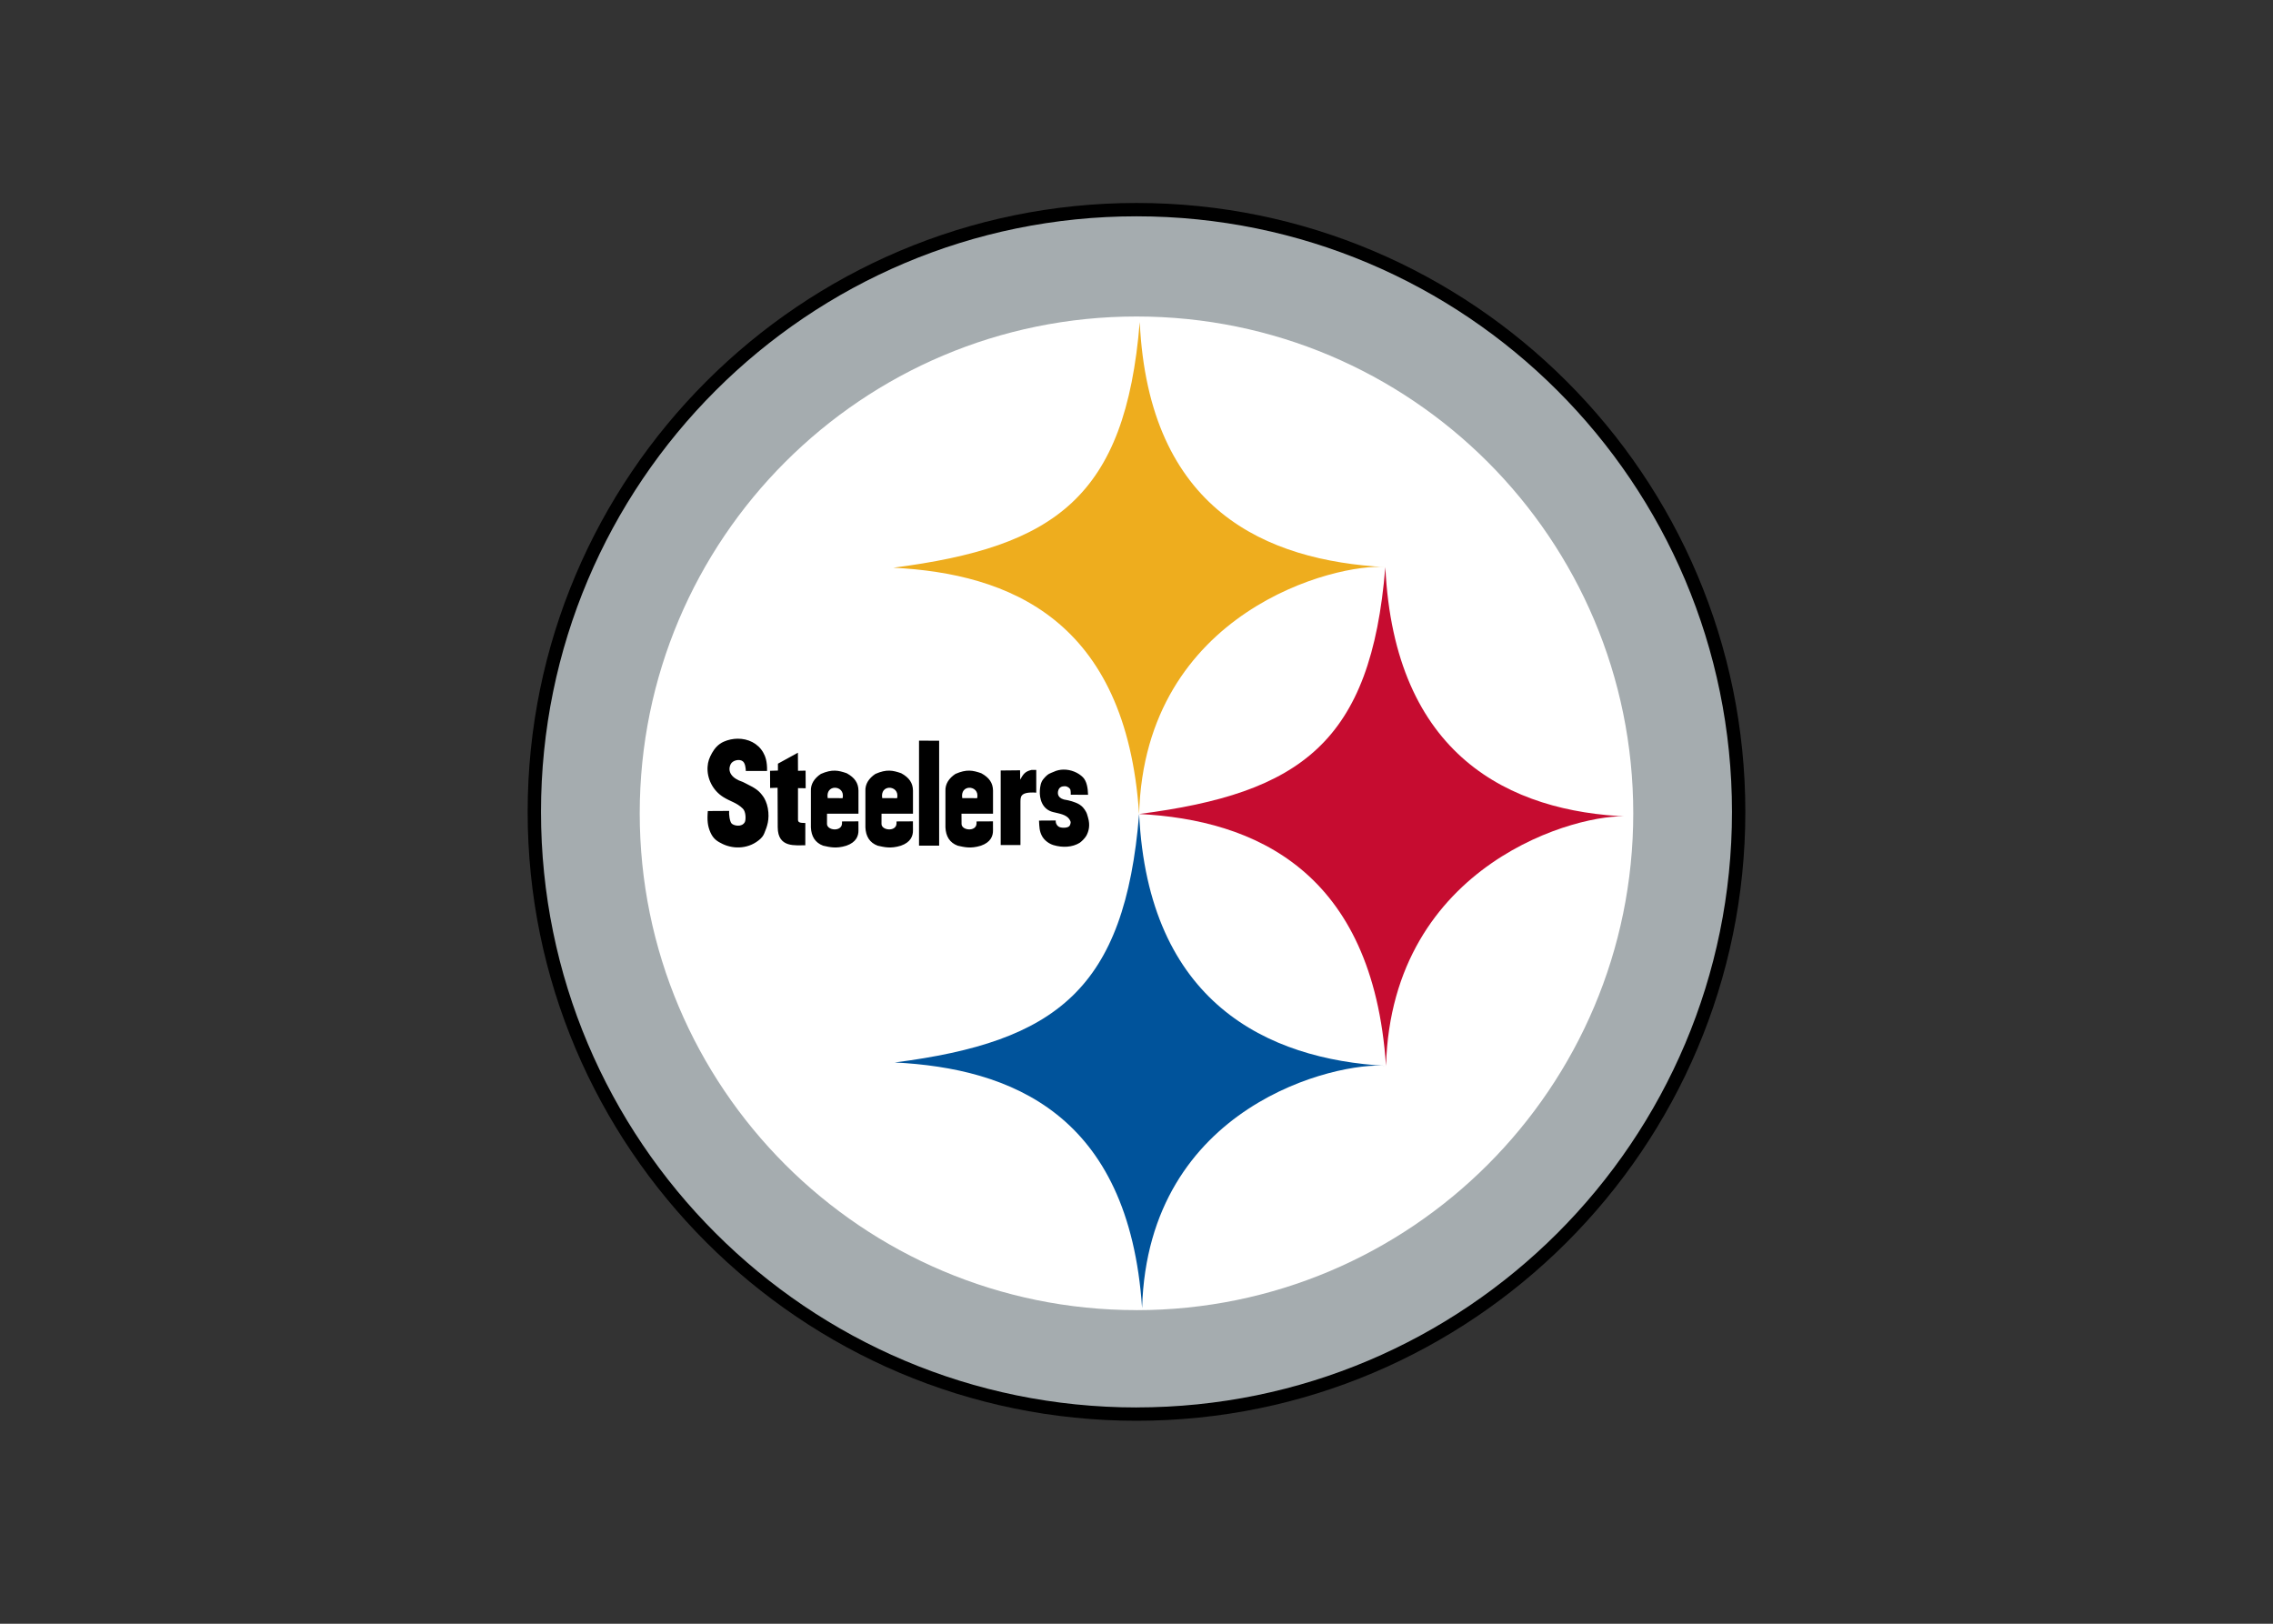
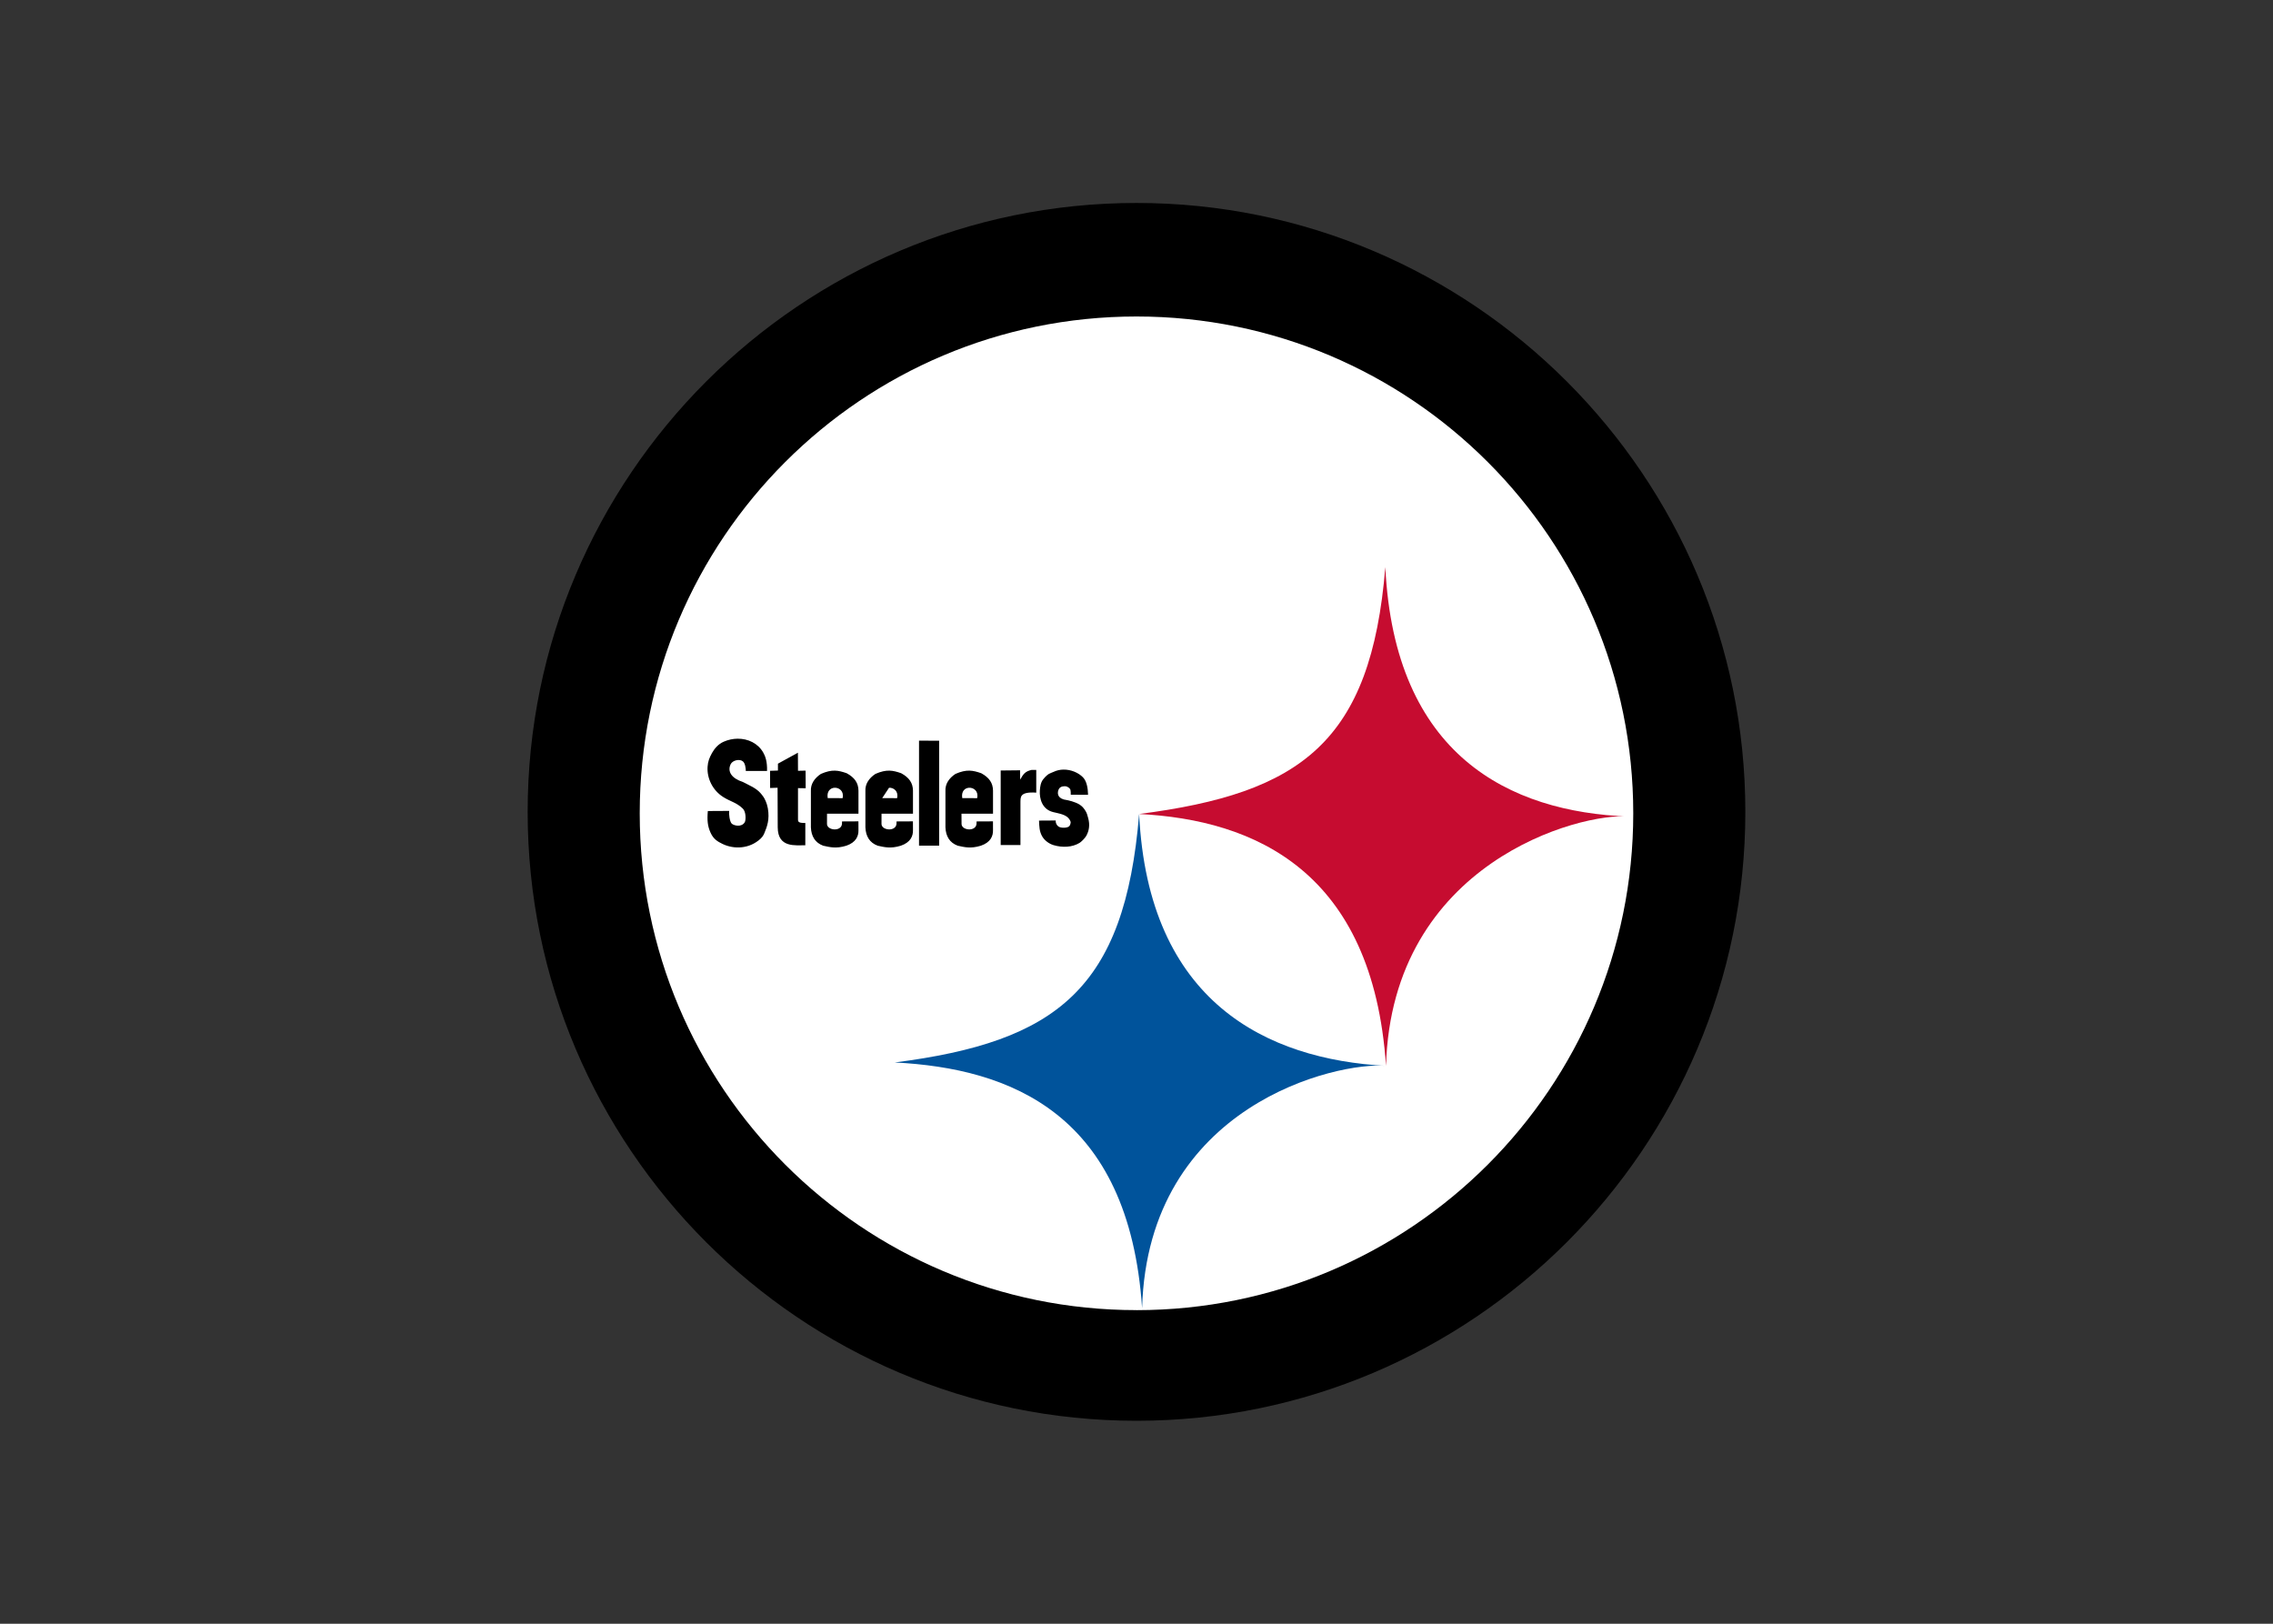
<svg xmlns="http://www.w3.org/2000/svg" clip-rule="evenodd" fill-rule="evenodd" viewBox="0 0 560 400">
  <rect x="0" y="0" width="560" height="400" fill="#333333" stroke="none" />
  <path d="m129.999 200c0 82.709 67.292 150 150 150s150-67.292 150-150c.008-82.71-67.283-150-150-150-82.702 0-150 67.287-150 150" />
-   <path d="m279.998 346.71c81.021 0 146.71-65.688 146.71-146.718 0-81.014-65.689-146.703-146.71-146.703-81.022.001-146.711 65.689-146.711 146.711 0 81.029 65.688 146.718 146.719 146.718" fill="#a5acaf" />
  <path d="m279.998 322.75c67.591 0 122.388-54.796 122.388-122.388 0-67.589-54.792-122.396-122.388-122.396-67.597 0-122.388 54.799-122.388 122.388 0 67.591 54.795 122.388 122.388 122.388" fill="#fff" />
-   <path d="m280.642 200.526c1.413-50.129 48.767-61.9 60.663-60.82-29.328-1.593-58.274-13.986-60.506-60.364-3.538 43.131-20.845 55.393-60.722 60.511 28.484 1.442 57.321 12.713 60.565 60.673" fill="#eead1e" />
  <path d="m341.471 262.572c1.413-50.129 47.935-62.498 59.834-61.419-29.426-1.09-57.768-15.074-60.001-61.449-3.533 43.131-20.781 55.702-60.663 60.82 28.484 1.442 57.587 14.087 60.83 62.047" fill="#c60c30" />
  <path d="m281.38 322.24c1.41-50.138 48.196-60.747 60.099-59.667-29.328-1.596-58.599-15.666-60.83-62.047-3.538 43.136-20.334 56.09-60.212 61.207 28.484 1.452 57.695 12.556 60.943 60.506" fill="#00539b" />
-   <path d="m181.749 181.974c-1.158.008-2.337.254-3.44.738-1.326.581-2.244 1.633-2.892 2.787-.648 1.167-1.013 2.095-1.094 3.428-.169 2.814 1.239 5.78 3.887 7.433 1.856 1.16 3.216 1.313 4.791 2.828.837.796.769 2.865.499 3.341-.765 1.356-2.757.857-3.246.344-.493-.517-.708-2.376-.611-3.111l-5.254.031c-.203 2.314-.043 3.739.659 5.308.712 1.599 1.711 2.2 3.006 2.82 2.814 1.336 6.61 1.225 9.35-1.333.671-.624.914-1.356.914-1.356.638-1.549 1.35-3.303.854-6.131-.233-1.323-.807-2.406-1.101-2.821-.975-1.376-1.697-2-4.306-3.272l-.759-.378c-2.76-.881-3.856-2.567-2.999-4.362.473-.999 2.26-1.397 3.05-.679.533.49.654 1.536.698 2.342l1.839-.013h3.381c.071-2.328-.429-3.637-.928-4.515-1.306-2.306-3.753-3.443-6.301-3.427h.001zm44.672.481v25.868h4.957v-25.853l-4.957-.013v-.001zm-29.84 2.972-4.92 2.7v1.693l-1.946.061.02 4.237 1.836-.06.038 9.741c.02 5.173 4.454 4.377 6.796 4.434l.004-5.5c-1.984.03-1.806-.365-1.806-1.354v-7.228l1.893.031-.02-4.342-1.873.041-.02-4.455zm65.426 4.157c-.835.013-1.674.189-2.453.568-.749.361-1.296.283-2.548 1.832-.594.732-.762 1.818-.82 2.76-.119 1.991.539 4.616 3.249 5.301 1.515.382 3.24.581 4.046 1.799.442.665.313.941.114 1.451-.283.722-1.892.712-2.537.459-.638-.243-1.036-.988-.952-1.633l-4.123.027c.078 1.592.091 2.558.699 3.736.587 1.14 1.771 1.97 2.857 2.3 2.214.671 4.65.554 6.455-.56.331-.206 1.259-1.05 1.637-1.728.62-1.134.988-2.585.431-4.488-.263-.918-.29-1.021-.455-1.343-.981-1.872-2.244-2.237-3.549-2.676l-1.171-.29c-2.301-.26-2.443-1.562-2.139-2.446.254-.733.837-.975 1.592-.975.641.007 1.272.455 1.39.927.081.338.071.726.071 1.168l4.265.02c-.034-1.66-.338-3.381-1.266-4.316-1.137-1.153-2.957-1.92-4.795-1.893h.001zm-7.892.091c-1.627.365-2.059 1.121-2.777 2.386l-.02-2.304-4.777.05v18.356h4.868v-10.639c.053-1.106-.22-2.548 3.893-2.258v-5.591zm-48.432.166c-.985-.02-2.055.202-3.436.806-1.62 1.066-2.558 2.53-2.467 4.211v8.955c.091 2.22 1.054 3.796 3.034 4.521 1.505.32 3.118.803 5.695 0 2.43-.837 3.027-2.399 2.99-3.837l-.01-2.163-4.045.021v.523c-.091 2.075-3.688 1.737-3.699.091l.007-2.524h7.747v-5.682c-.024-1.866-.915-3.202-2.899-4.282-1.036-.36-1.933-.62-2.917-.641h.001zm13.43 0c-.984-.02-2.054.202-3.437.806-1.62 1.066-2.558 2.53-2.467 4.211v8.955c.091 2.22 1.052 3.796 3.033 4.521 1.508.32 3.118.803 5.696 0 2.43-.837 3.023-2.399 2.99-3.837l-.01-2.163-4.046.021v.523c-.091 2.075-3.688 1.737-3.698.091l.007-2.524h7.747v-5.682c-.024-1.866-.915-3.202-2.899-4.282-1.036-.36-1.933-.62-2.917-.641h.001zm19.717 0c-.984-.02-2.053.202-3.436.806-1.623 1.066-2.557 2.53-2.466 4.211v8.955c.091 2.22 1.052 3.796 3.033 4.521 1.508.32 3.118.803 5.696 0 2.429-.837 3.026-2.399 2.986-3.837l-.006-2.163-4.049.021v.523c-.088 2.075-3.685 1.737-3.692.091l-.017-2.524h7.767v-5.682c-.02-1.866-.914-3.202-2.895-4.282-1.039-.36-1.937-.62-2.921-.641zm-33.225 4.217c1.152-.057 2.384.86 1.982 2.565l-3.665-.014c-.287-1.692.666-2.501 1.682-2.551zm13.428 0c1.152-.057 2.384.86 1.982 2.565l-3.664-.014c-.288-1.692.665-2.501 1.682-2.551zm19.718 0c1.152-.057 2.384.86 1.983 2.565l-3.664-.014c-.288-1.692.665-2.501 1.681-2.551z" />
+   <path d="m181.749 181.974c-1.158.008-2.337.254-3.44.738-1.326.581-2.244 1.633-2.892 2.787-.648 1.167-1.013 2.095-1.094 3.428-.169 2.814 1.239 5.78 3.887 7.433 1.856 1.16 3.216 1.313 4.791 2.828.837.796.769 2.865.499 3.341-.765 1.356-2.757.857-3.246.344-.493-.517-.708-2.376-.611-3.111l-5.254.031c-.203 2.314-.043 3.739.659 5.308.712 1.599 1.711 2.2 3.006 2.82 2.814 1.336 6.61 1.225 9.35-1.333.671-.624.914-1.356.914-1.356.638-1.549 1.35-3.303.854-6.131-.233-1.323-.807-2.406-1.101-2.821-.975-1.376-1.697-2-4.306-3.272l-.759-.378c-2.76-.881-3.856-2.567-2.999-4.362.473-.999 2.26-1.397 3.05-.679.533.49.654 1.536.698 2.342l1.839-.013h3.381c.071-2.328-.429-3.637-.928-4.515-1.306-2.306-3.753-3.443-6.301-3.427h.001zm44.672.481v25.868h4.957v-25.853l-4.957-.013v-.001zm-29.84 2.972-4.92 2.7v1.693l-1.946.061.02 4.237 1.836-.06.038 9.741c.02 5.173 4.454 4.377 6.796 4.434l.004-5.5c-1.984.03-1.806-.365-1.806-1.354v-7.228l1.893.031-.02-4.342-1.873.041-.02-4.455zm65.426 4.157c-.835.013-1.674.189-2.453.568-.749.361-1.296.283-2.548 1.832-.594.732-.762 1.818-.82 2.76-.119 1.991.539 4.616 3.249 5.301 1.515.382 3.24.581 4.046 1.799.442.665.313.941.114 1.451-.283.722-1.892.712-2.537.459-.638-.243-1.036-.988-.952-1.633l-4.123.027c.078 1.592.091 2.558.699 3.736.587 1.14 1.771 1.97 2.857 2.3 2.214.671 4.65.554 6.455-.56.331-.206 1.259-1.05 1.637-1.728.62-1.134.988-2.585.431-4.488-.263-.918-.29-1.021-.455-1.343-.981-1.872-2.244-2.237-3.549-2.676l-1.171-.29c-2.301-.26-2.443-1.562-2.139-2.446.254-.733.837-.975 1.592-.975.641.007 1.272.455 1.39.927.081.338.071.726.071 1.168l4.265.02c-.034-1.66-.338-3.381-1.266-4.316-1.137-1.153-2.957-1.92-4.795-1.893h.001zm-7.892.091c-1.627.365-2.059 1.121-2.777 2.386l-.02-2.304-4.777.05v18.356h4.868v-10.639c.053-1.106-.22-2.548 3.893-2.258v-5.591zm-48.432.166c-.985-.02-2.055.202-3.436.806-1.62 1.066-2.558 2.53-2.467 4.211v8.955c.091 2.22 1.054 3.796 3.034 4.521 1.505.32 3.118.803 5.695 0 2.43-.837 3.027-2.399 2.99-3.837l-.01-2.163-4.045.021v.523c-.091 2.075-3.688 1.737-3.699.091l.007-2.524h7.747v-5.682c-.024-1.866-.915-3.202-2.899-4.282-1.036-.36-1.933-.62-2.917-.641h.001zm13.43 0c-.984-.02-2.054.202-3.437.806-1.62 1.066-2.558 2.53-2.467 4.211v8.955c.091 2.22 1.052 3.796 3.033 4.521 1.508.32 3.118.803 5.696 0 2.43-.837 3.023-2.399 2.99-3.837l-.01-2.163-4.046.021v.523c-.091 2.075-3.688 1.737-3.698.091l.007-2.524h7.747v-5.682c-.024-1.866-.915-3.202-2.899-4.282-1.036-.36-1.933-.62-2.917-.641h.001zm19.717 0c-.984-.02-2.053.202-3.436.806-1.623 1.066-2.557 2.53-2.466 4.211v8.955c.091 2.22 1.052 3.796 3.033 4.521 1.508.32 3.118.803 5.696 0 2.429-.837 3.026-2.399 2.986-3.837l-.006-2.163-4.049.021v.523c-.088 2.075-3.685 1.737-3.692.091l-.017-2.524h7.767v-5.682c-.02-1.866-.914-3.202-2.895-4.282-1.039-.36-1.937-.62-2.921-.641zm-33.225 4.217c1.152-.057 2.384.86 1.982 2.565l-3.665-.014c-.287-1.692.666-2.501 1.682-2.551zm13.428 0c1.152-.057 2.384.86 1.982 2.565l-3.664-.014zm19.718 0c1.152-.057 2.384.86 1.983 2.565l-3.664-.014c-.288-1.692.665-2.501 1.681-2.551z" />
</svg>